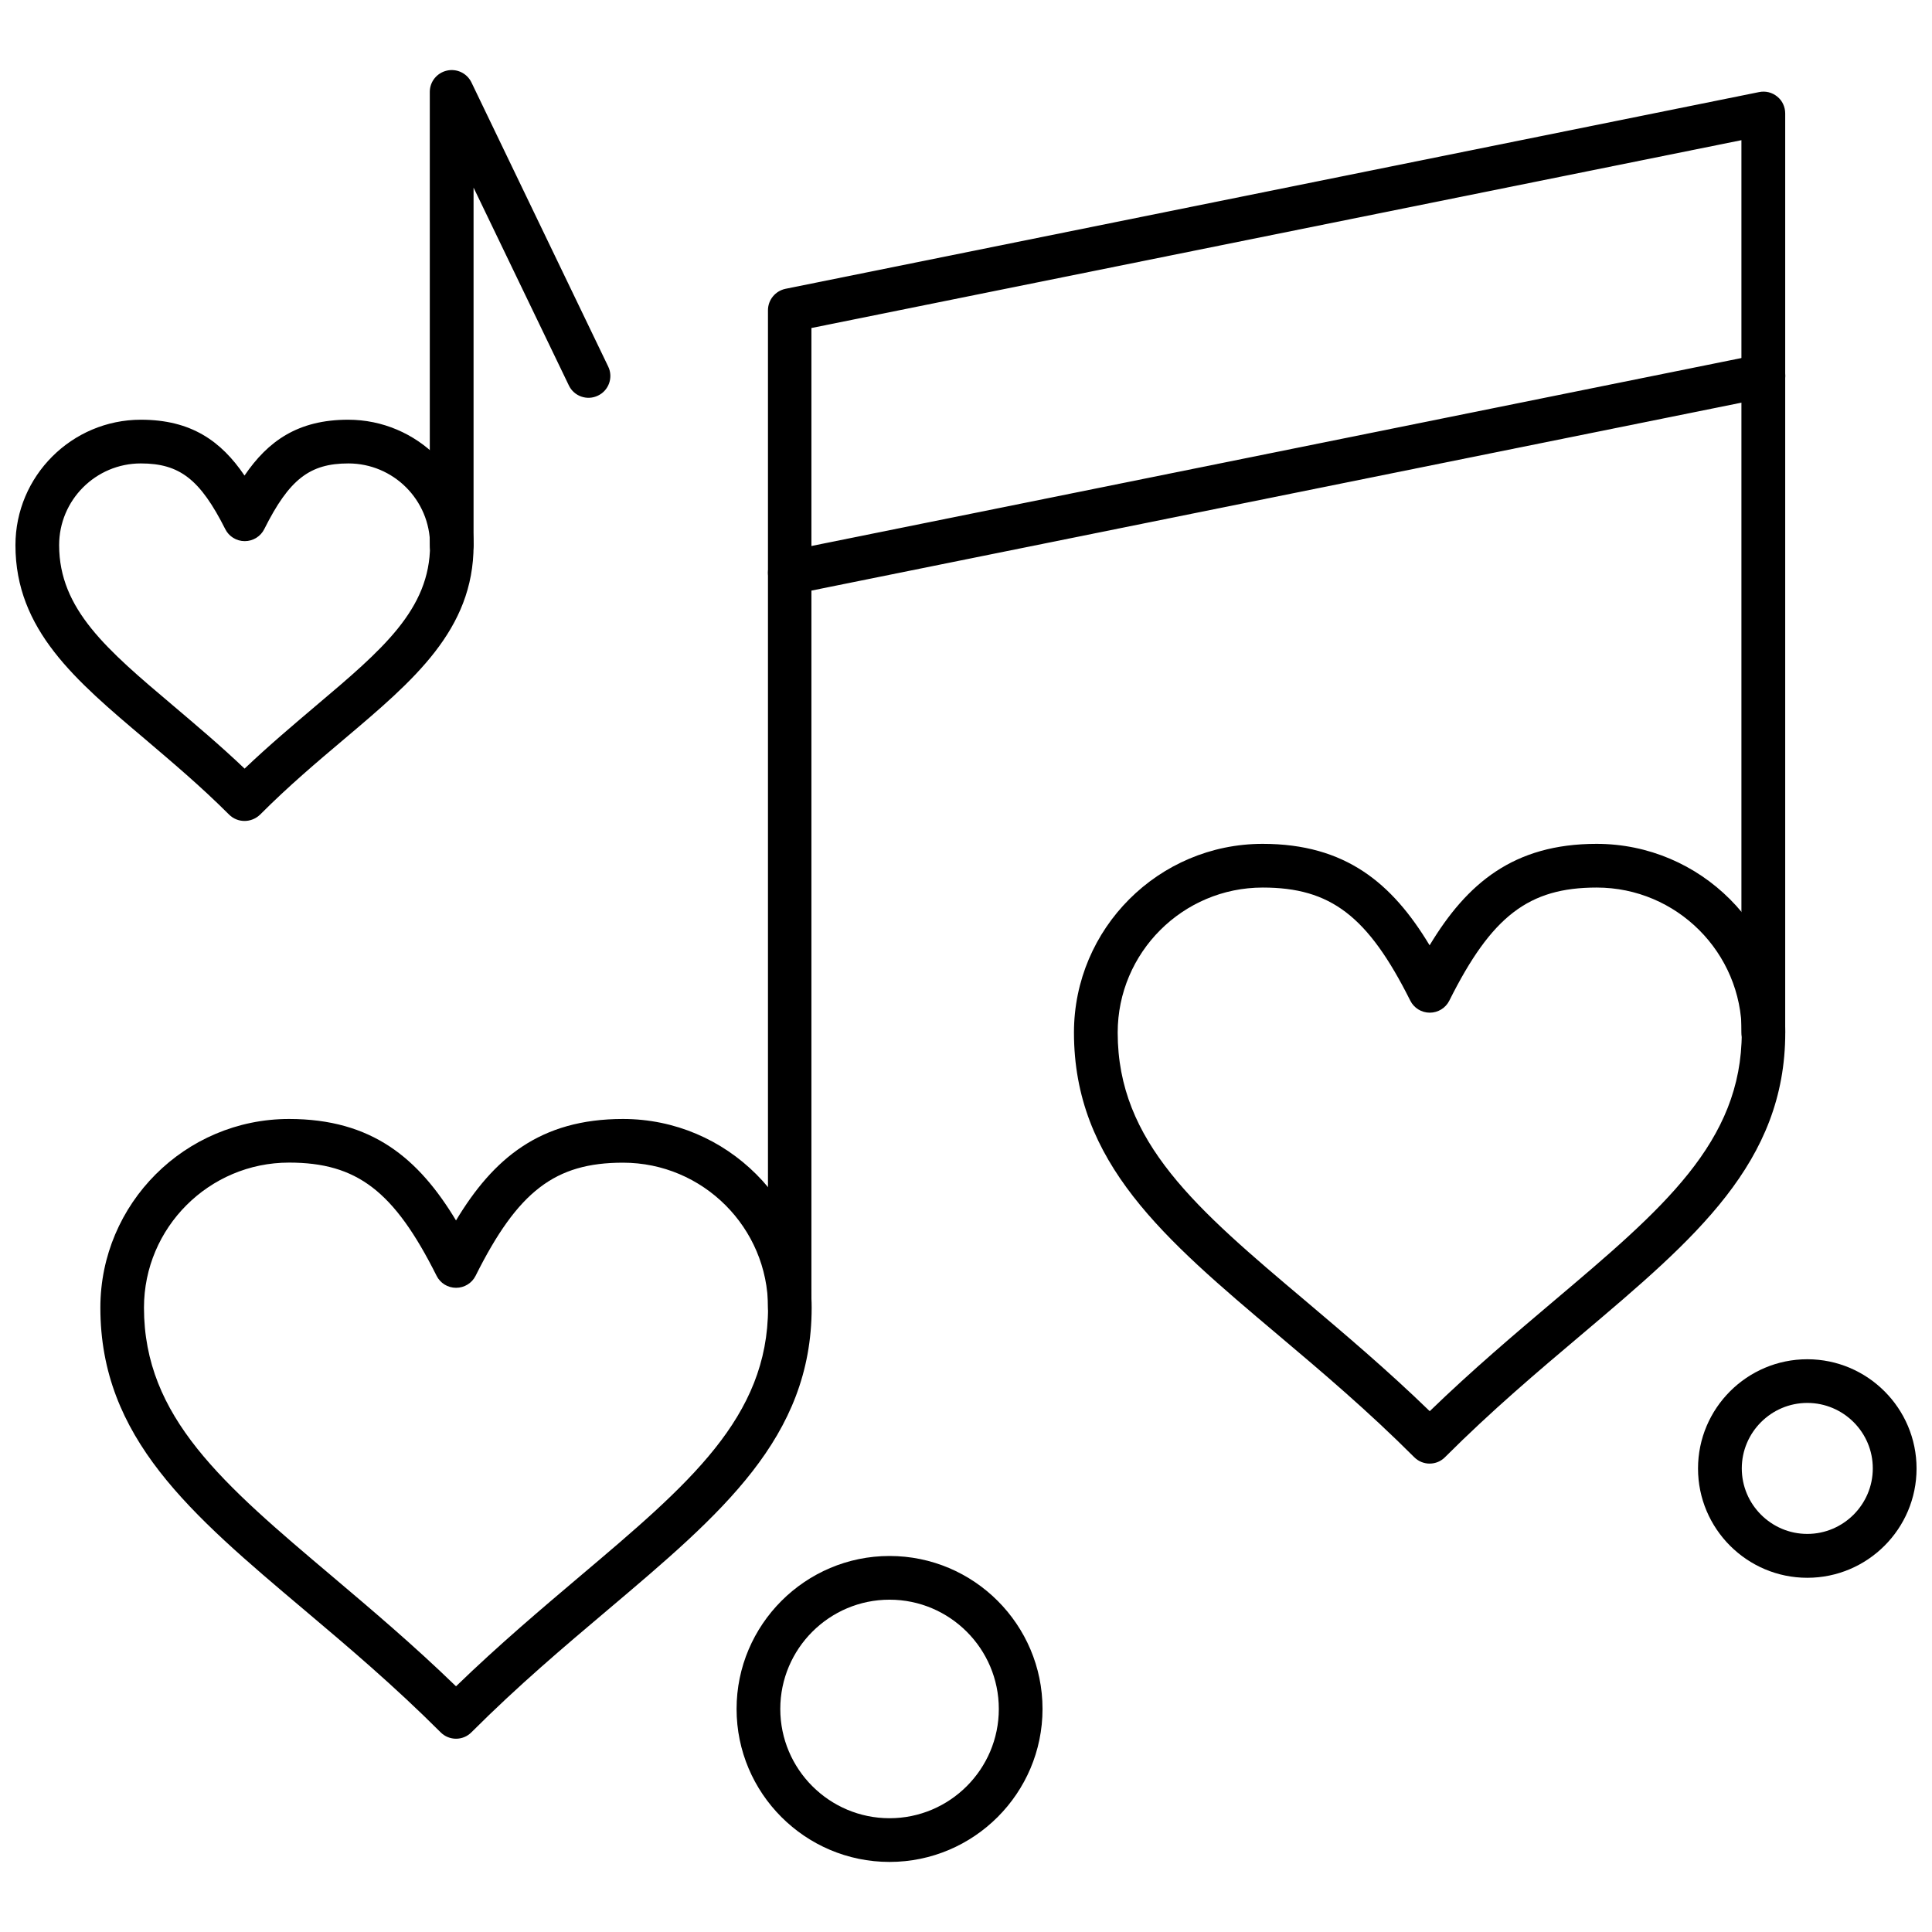
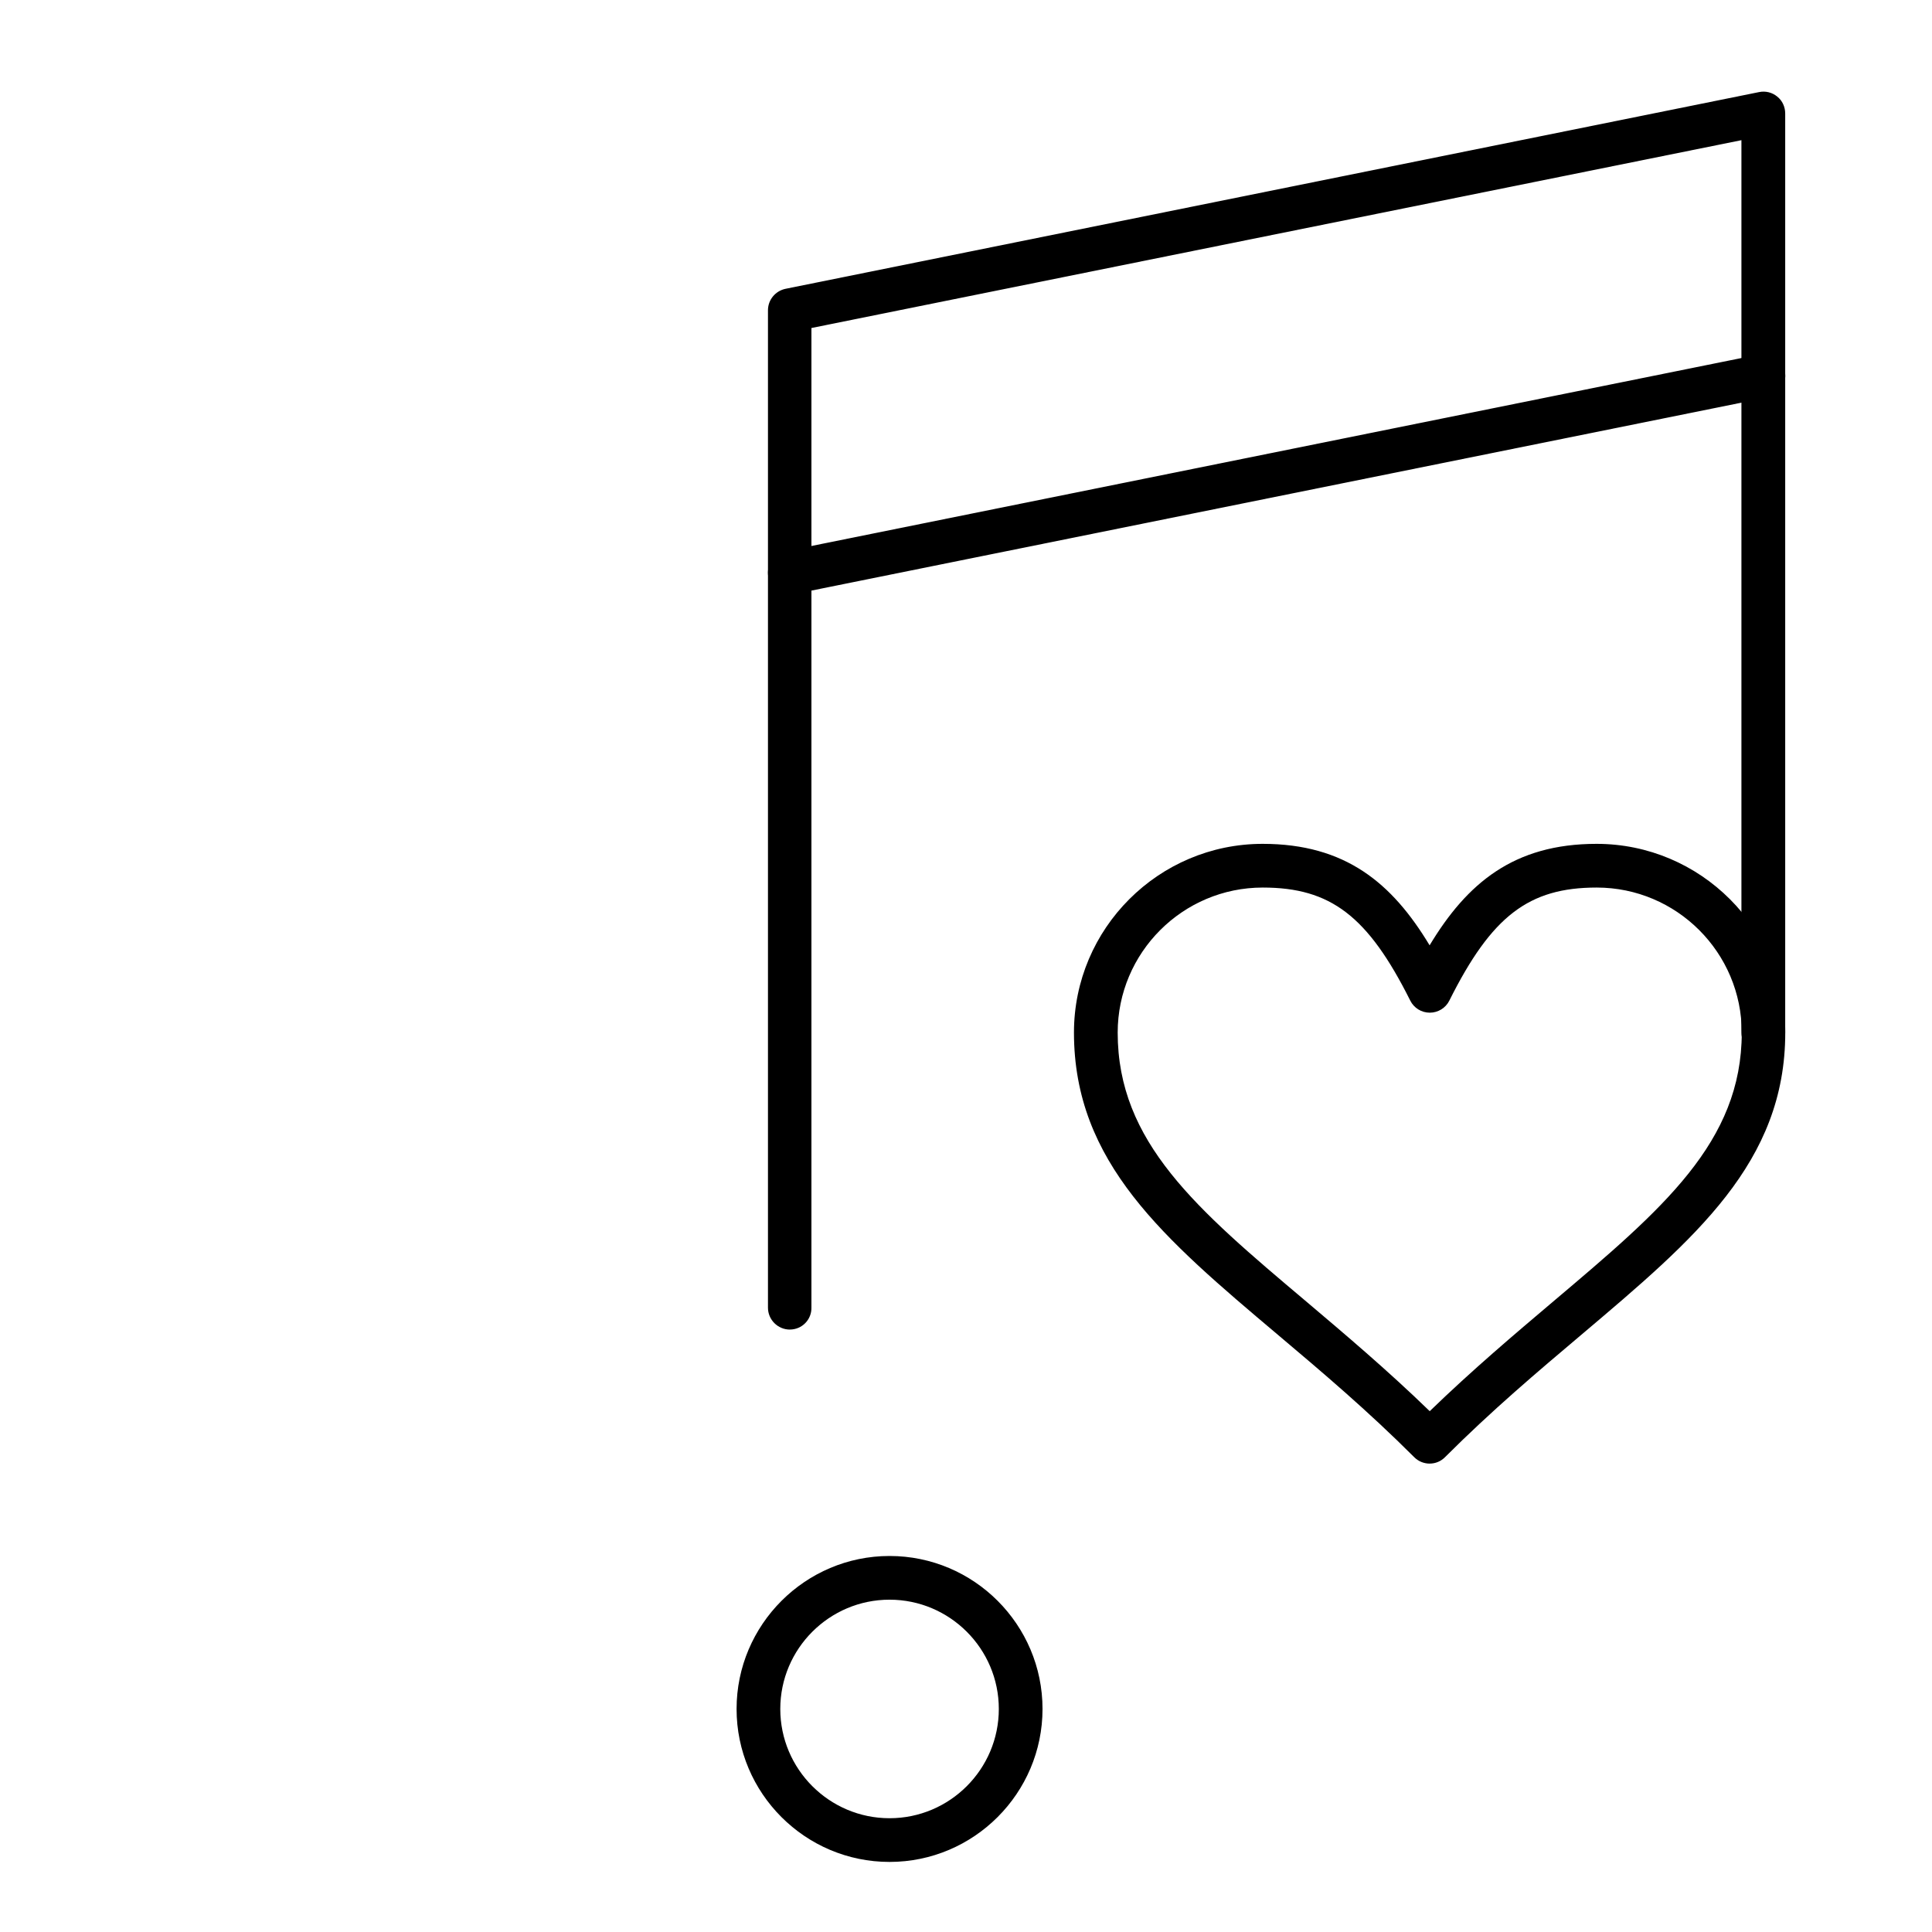
<svg xmlns="http://www.w3.org/2000/svg" width="800px" height="800px" version="1.1" viewBox="144 144 512 512">
  <defs>
    <clipPath id="b">
      <path d="m148.09 255h121.91v107h-121.91z" />
    </clipPath>
    <clipPath id="a">
-       <path d="m593 504h58.902v59h-58.902z" />
-     </clipPath>
+       </clipPath>
  </defs>
  <path d="m522.89 531.87c-1.484 0-2.969-0.562-4.094-1.688-12.32-12.32-24.438-22.574-36.133-32.441-30.219-25.496-54.051-45.641-54.051-80.109 0-27.562 22.438-50.004 50.004-50.004 21.965 0 34.332 10.434 44.246 26.891 9.895-16.434 22.281-26.891 44.246-26.891 27.566 0 50.004 22.438 50.004 50.004 0 34.445-23.855 54.566-54.004 80.062-11.715 9.895-23.809 20.121-36.133 32.441-1.148 1.168-2.609 1.73-4.094 1.73zm-44.246-152.66c-21.199 0-38.445 17.246-38.445 38.445 0 29.047 20.93 46.766 49.934 71.227 10.117 8.566 21.449 18.121 32.758 29.094 11.332-10.973 22.641-20.527 32.758-29.094 28.957-24.484 49.934-42.18 49.934-71.227 0-21.203-17.246-38.445-38.445-38.445-18.008 0-27.855 7.555-39.055 29.969-0.969 1.957-2.992 3.191-5.172 3.191-2.203 0-4.203-1.238-5.172-3.191-11.219-22.414-21.113-29.969-39.098-29.969z" fill-rule="evenodd" />
-   <path d="m264.87 604.78c-1.484 0-2.969-0.562-4.09-1.688-12.32-12.32-24.441-22.574-36.133-32.441-30.219-25.496-54.051-45.641-54.051-80.109 0-27.562 22.438-50.004 50.004-50.004 21.969 0 34.332 10.434 44.246 26.891 9.895-16.434 22.281-26.891 44.246-26.891 27.562 0 50.004 22.438 50.004 50.004 0 34.445-23.855 54.566-54.004 80.062-11.715 9.895-23.809 20.121-36.133 32.445-1.145 1.168-2.629 1.73-4.094 1.73zm-44.27-152.68c-21.199 0-38.445 17.246-38.445 38.445 0 29.051 20.953 46.766 49.934 71.25 10.117 8.566 21.449 18.121 32.758 29.094 11.332-10.973 22.641-20.527 32.758-29.094 28.957-24.484 49.934-42.18 49.934-71.227 0-21.203-17.246-38.445-38.445-38.445-18.008 0-27.855 7.555-39.055 29.969-0.969 1.957-2.992 3.191-5.172 3.191-2.203 0-4.203-1.238-5.172-3.191-11.242-22.438-21.09-29.992-39.098-29.992z" fill-rule="evenodd" />
  <g clip-path="url(#b)">
-     <path d="m208.8 361.56c-1.484 0-2.969-0.562-4.094-1.688-7.602-7.602-15.086-13.871-22.281-20.012-18.414-15.559-34.332-28.957-34.332-51.375 0-18.324 14.93-33.254 33.254-33.254 13.289 0 21.246 5.644 27.453 14.797 6.203-9.129 14.164-14.797 27.453-14.797 18.324 0 33.254 14.93 33.254 33.254 0 22.418-15.875 35.816-34.289 51.375-7.238 6.117-14.727 12.434-22.281 20.012-1.168 1.125-2.652 1.688-4.137 1.688zm-27.477-94.746c-11.961 0-21.652 9.715-21.652 21.652 0 16.996 12.68 27.723 30.219 42.539 5.844 4.969 12.367 10.434 18.93 16.684 6.566-6.25 13.086-11.715 18.93-16.684 17.516-14.793 30.219-25.52 30.219-42.539 0-11.961-9.711-21.652-21.652-21.652-10.273 0-15.691 4.25-22.281 17.402-0.969 1.957-2.992 3.191-5.172 3.191-2.203 0-4.203-1.238-5.172-3.191-6.656-13.199-12.098-17.402-22.371-17.402z" fill-rule="evenodd" />
-   </g>
+     </g>
  <path d="m353.32 496.35c-3.191 0-5.801-2.609-5.801-5.801v-264.32c0-2.766 1.957-5.125 4.633-5.688l258.02-52.137c1.73-0.359 3.484 0.09 4.812 1.191 1.371 1.078 2.113 2.766 2.113 4.473v243.54c0 3.191-2.609 5.801-5.801 5.801s-5.801-2.609-5.801-5.801v-236.46l-246.46 49.777v259.55c0.09 3.262-2.519 5.867-5.711 5.867z" fill-rule="evenodd" />
  <path d="m353.32 301.55c-2.676 0-5.125-1.887-5.688-4.633-0.629-3.125 1.395-6.207 4.519-6.836l258.02-52.141c3.125-0.629 6.203 1.395 6.836 4.519 0.629 3.125-1.395 6.207-4.519 6.836l-258.02 52.141c-0.383 0.066-0.785 0.113-1.148 0.113z" fill-rule="evenodd" />
-   <path d="m263.7 294.27c-3.191 0-5.801-2.609-5.801-5.801v-120.11c0-2.723 1.887-5.035 4.519-5.644 2.629-0.605 5.328 0.676 6.519 3.125l36.242 75.297c1.395 2.879 0.156 6.363-2.723 7.711-2.879 1.395-6.363 0.156-7.711-2.719l-25.246-52.41v94.746c0 3.191-2.609 5.801-5.801 5.801z" fill-rule="evenodd" />
  <g clip-path="url(#a)">
    <path d="m622.95 562.13c-15.965 0-28.957-12.996-28.957-28.957 0-15.965 12.996-28.957 28.957-28.957 15.965 0 28.957 12.996 28.957 28.957 0 15.965-12.996 28.957-28.957 28.957zm0-46.34c-9.555 0-17.359 7.801-17.359 17.359 0 9.555 7.801 17.355 17.359 17.355 9.555 0 17.359-7.801 17.359-17.355 0.023-9.555-7.781-17.359-17.359-17.359z" fill-rule="evenodd" />
  </g>
  <path d="m379.74 637.43c-22.371 0-40.539-18.211-40.539-40.539 0-22.324 18.211-40.539 40.539-40.539 22.371 0 40.539 18.211 40.539 40.539 0 22.324-18.191 40.539-40.539 40.539zm0-69.496c-15.965 0-28.957 12.996-28.957 28.957 0 15.965 12.996 28.957 28.957 28.957 15.965 0 28.957-12.996 28.957-28.957 0-15.965-12.996-28.957-28.957-28.957z" fill-rule="evenodd" />
</svg>